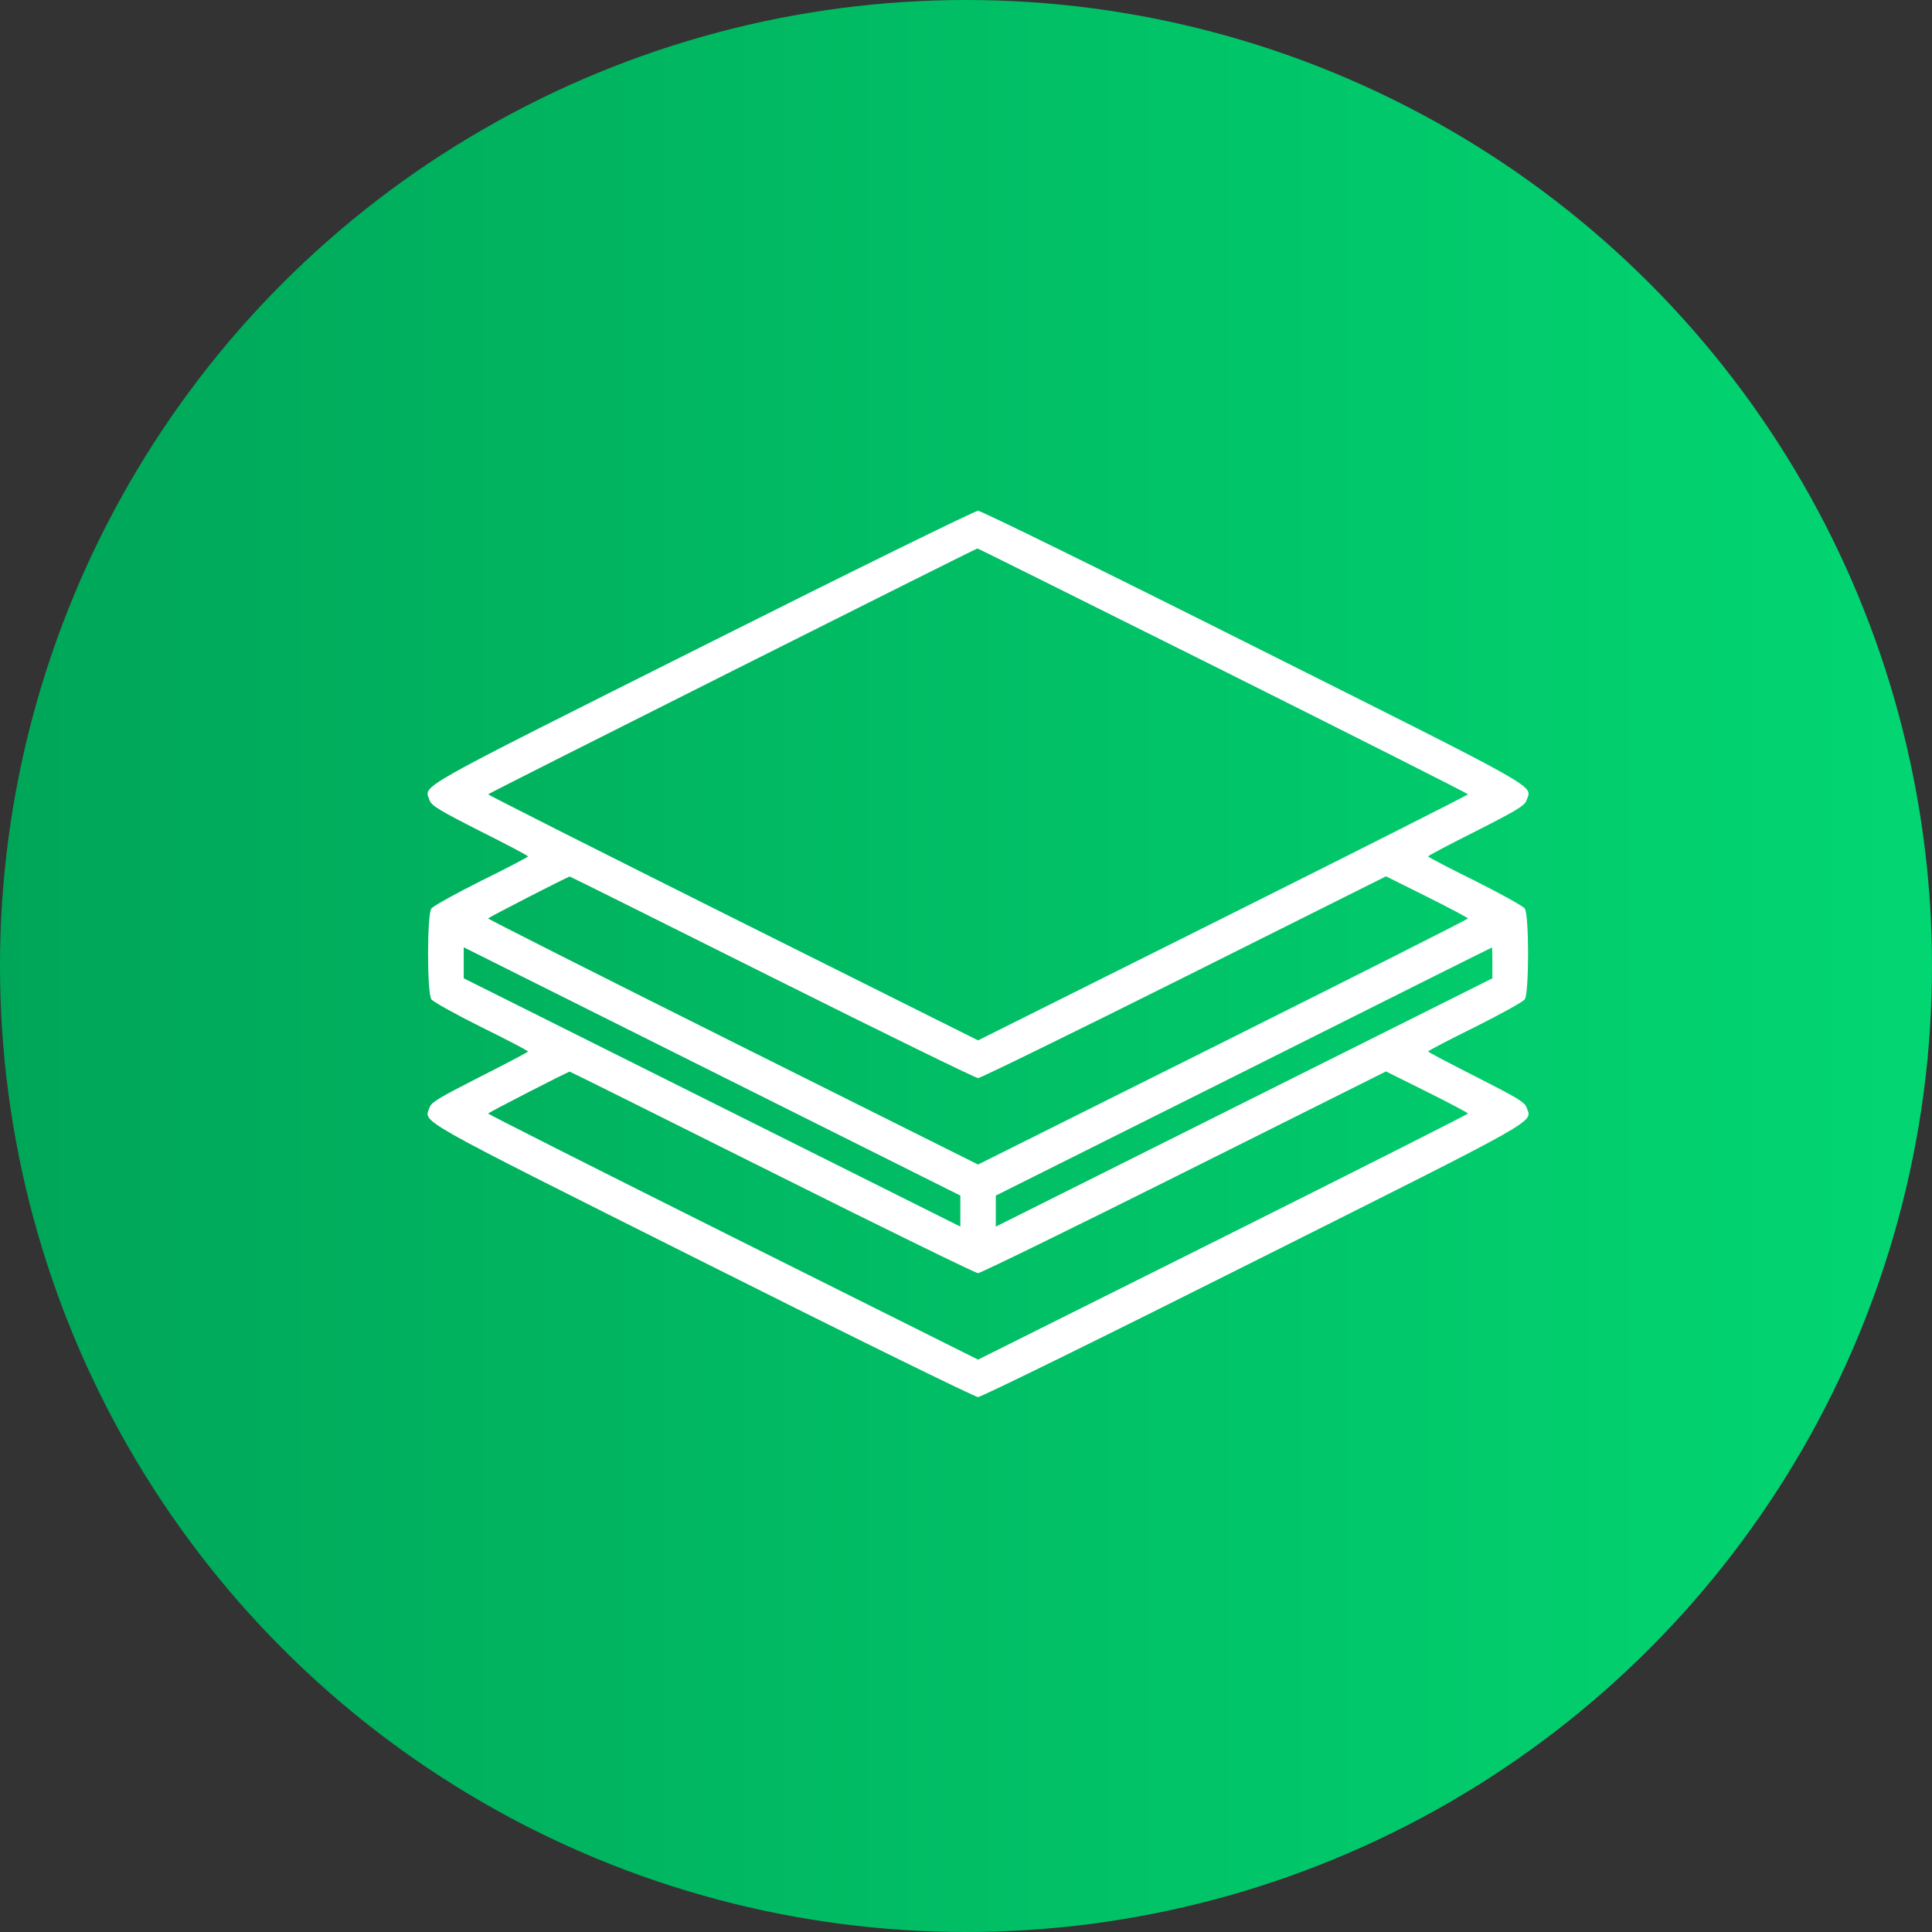
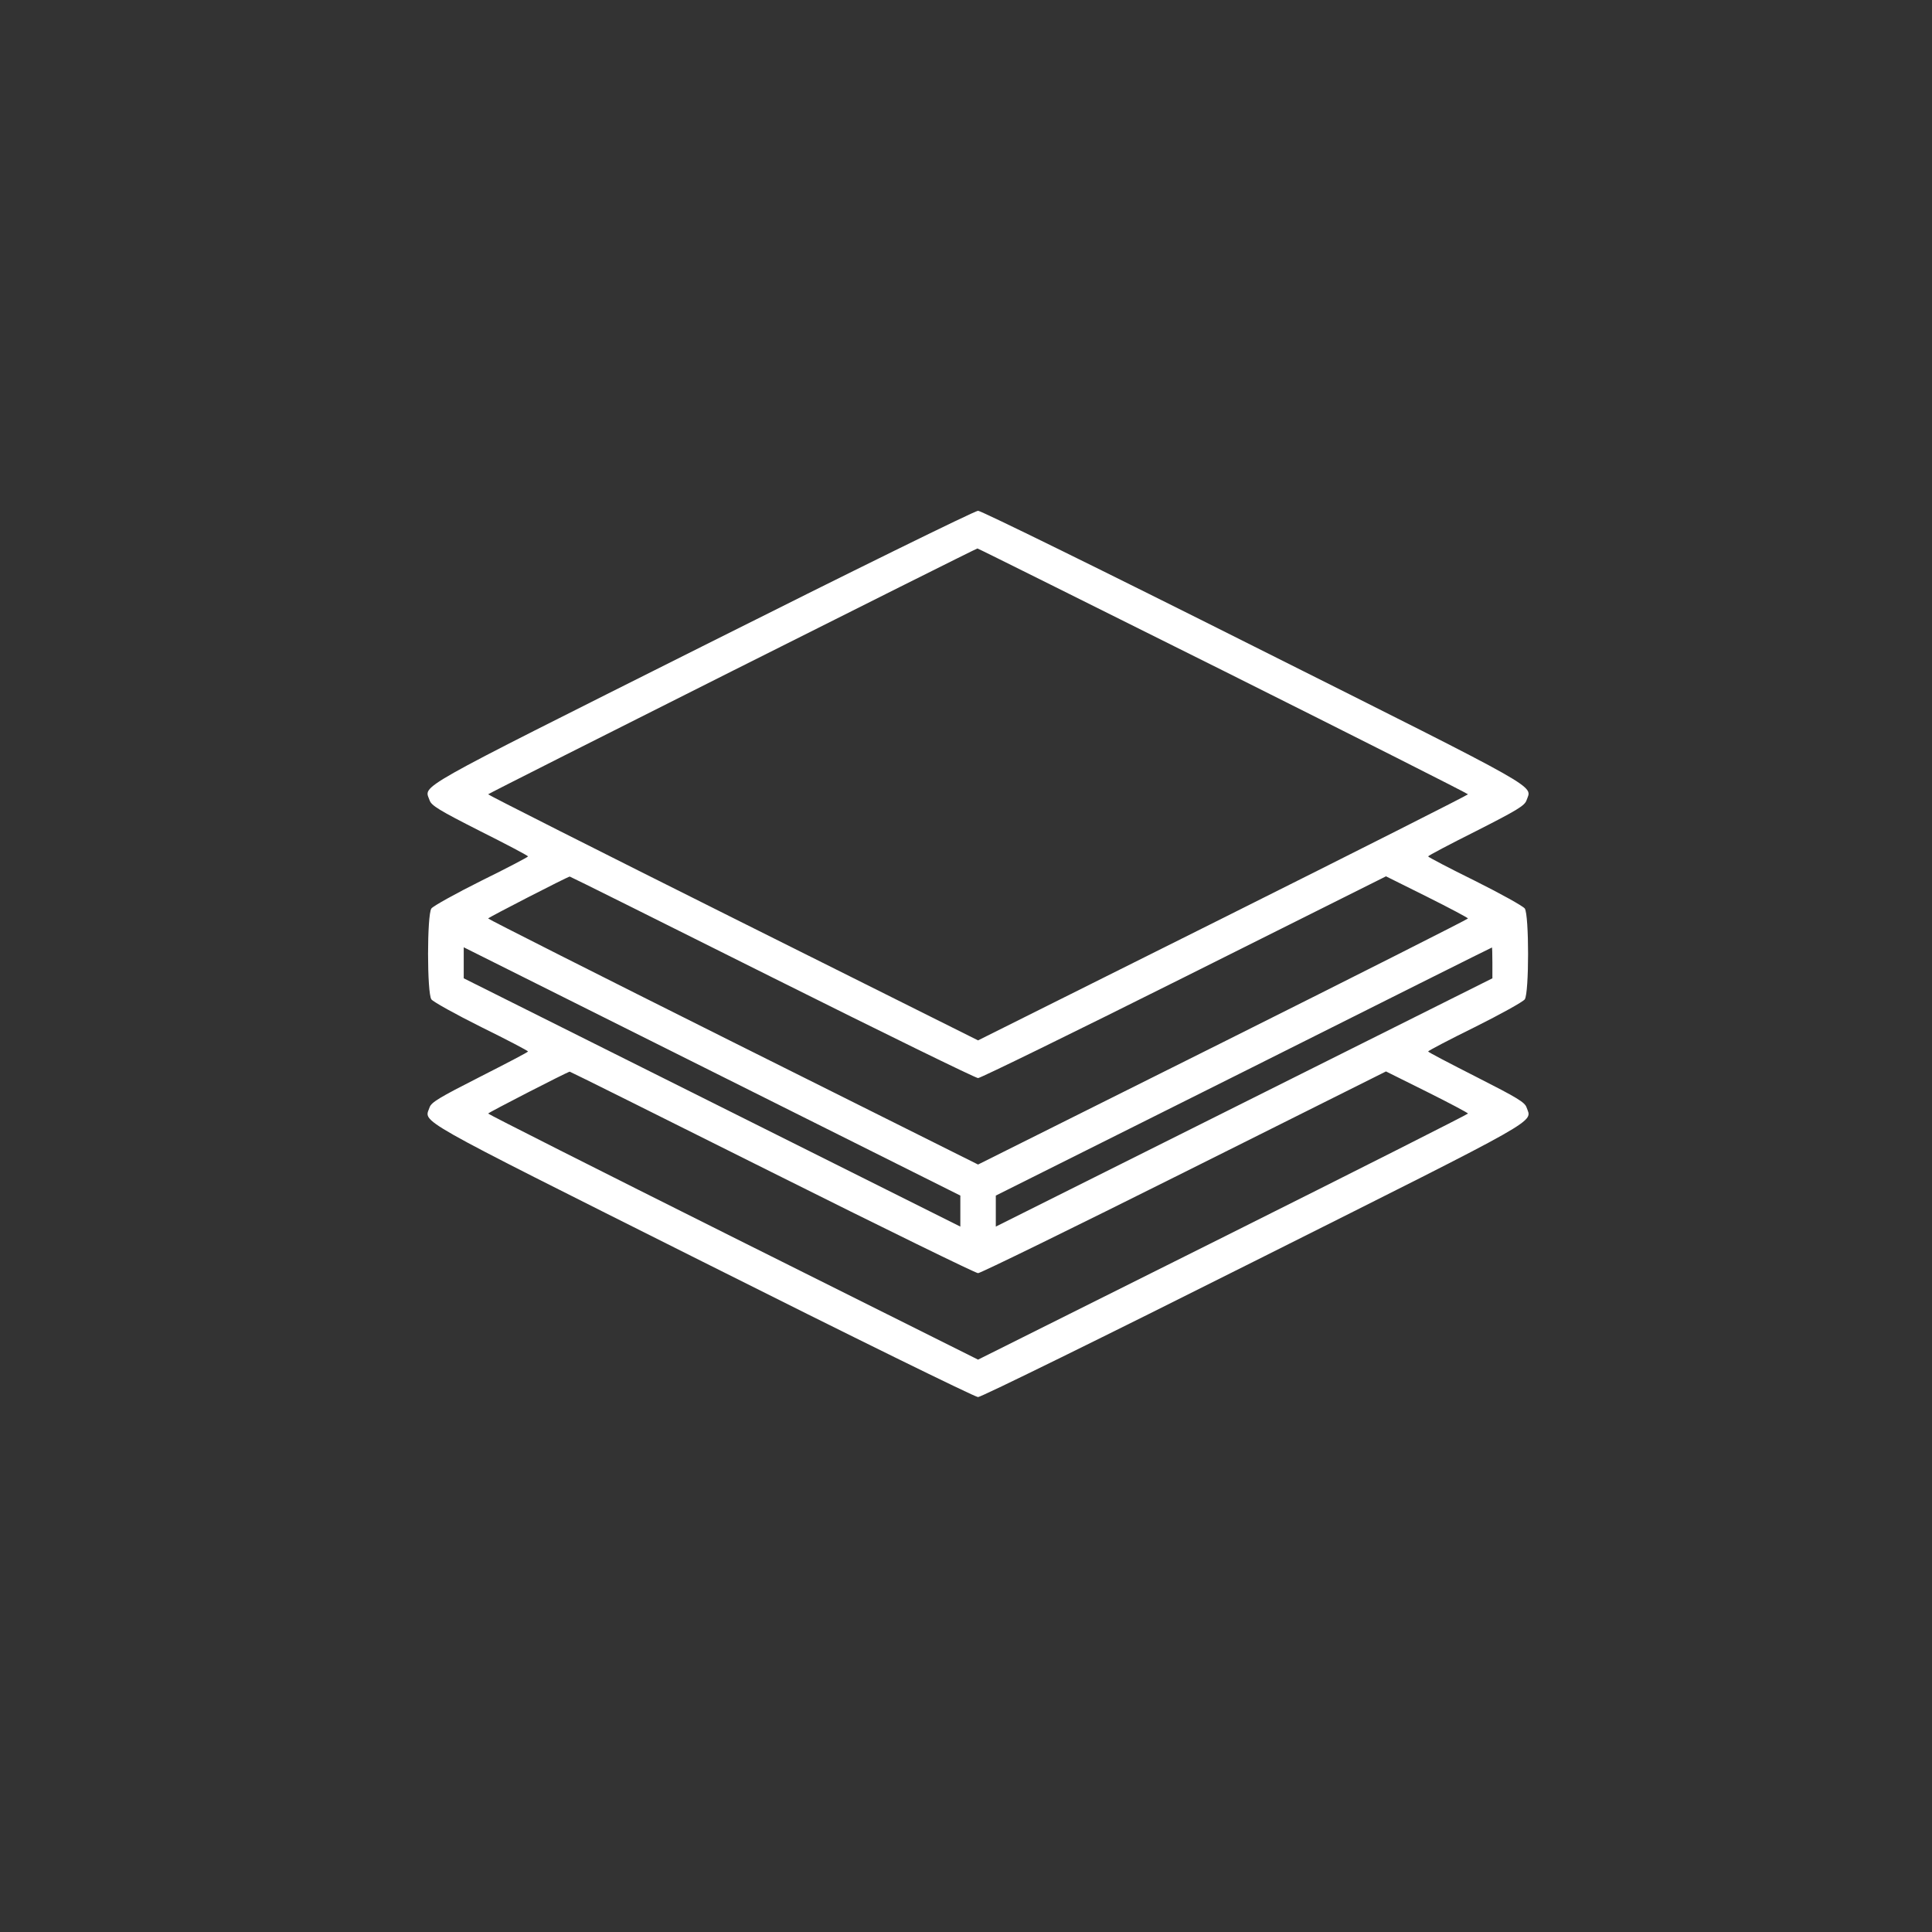
<svg xmlns="http://www.w3.org/2000/svg" width="70" height="70" viewBox="0 0 70 70" fill="none">
  <rect x="0" y="0" width="70" height="70" fill="#333333" stroke="none" />
-   <circle cx="35" cy="35" r="35" fill="url(#paint0_linear_89_6275)" />
  <path d="M25.437 23.422C14.802 28.755 15.373 28.434 15.565 28.996C15.63 29.189 15.911 29.358 17.381 30.105C18.345 30.587 19.132 31.004 19.132 31.029C19.132 31.053 18.369 31.454 17.437 31.912C16.505 32.378 15.694 32.828 15.63 32.916C15.469 33.141 15.469 35.984 15.63 36.209C15.694 36.298 16.505 36.748 17.437 37.213C18.369 37.671 19.132 38.073 19.132 38.097C19.132 38.121 18.345 38.531 17.381 39.021C15.911 39.768 15.63 39.936 15.565 40.121C15.373 40.691 14.802 40.37 25.437 45.703C30.827 48.41 35.325 50.619 35.437 50.619C35.55 50.619 40.048 48.41 45.437 45.703C56.072 40.37 55.502 40.691 55.309 40.121C55.245 39.936 54.964 39.768 53.494 39.021C52.53 38.531 51.743 38.121 51.743 38.097C51.743 38.073 52.506 37.671 53.437 37.213C54.369 36.748 55.18 36.298 55.245 36.209C55.405 35.984 55.405 33.141 55.245 32.916C55.18 32.828 54.369 32.378 53.437 31.912C52.506 31.454 51.743 31.053 51.743 31.029C51.743 31.004 52.53 30.587 53.494 30.105C54.964 29.358 55.245 29.189 55.309 28.996C55.502 28.434 56.072 28.755 45.437 23.422C40.048 20.715 35.55 18.506 35.437 18.506C35.325 18.506 30.827 20.715 25.437 23.422ZM44.313 24.297C49.196 26.739 53.188 28.755 53.188 28.779C53.188 28.804 49.196 30.82 44.313 33.261L35.437 37.695L26.562 33.261C21.678 30.82 17.686 28.804 17.686 28.779C17.686 28.747 35.309 19.896 35.413 19.872C35.429 19.864 39.429 21.864 44.313 24.297ZM27.967 35.406C31.983 37.414 35.349 39.061 35.437 39.061C35.526 39.061 38.891 37.414 42.907 35.406L50.217 31.751L51.702 32.49C52.522 32.9 53.188 33.254 53.188 33.278C53.188 33.302 49.196 35.318 44.313 37.76L35.437 42.193L26.562 37.76C21.678 35.318 17.686 33.302 17.686 33.278C17.686 33.245 20.529 31.784 20.642 31.759C20.65 31.751 23.951 33.398 27.967 35.406ZM34.795 43.88V44.442L25.799 39.944L16.802 35.446V34.884V34.322L25.799 38.82L34.795 43.318V43.88ZM54.072 34.884V35.446L45.076 39.944L36.08 44.442V43.88V43.318L45.06 38.828C49.992 36.354 54.04 34.33 54.056 34.33C54.064 34.322 54.072 34.571 54.072 34.884ZM27.967 42.474C31.983 44.483 35.349 46.129 35.437 46.129C35.526 46.129 38.891 44.483 42.907 42.474L50.217 38.82L51.702 39.559C52.522 39.968 53.188 40.322 53.188 40.346C53.188 40.37 49.196 42.386 44.313 44.828L35.437 49.262L26.562 44.828C21.678 42.386 17.686 40.37 17.686 40.346C17.686 40.314 20.529 38.852 20.642 38.828C20.65 38.82 23.951 40.466 27.967 42.474Z" fill="white" />
  <defs>
    <linearGradient id="paint0_linear_89_6275" x1="0" y1="35" x2="70" y2="35" gradientUnits="userSpaceOnUse">
      <stop stop-color="#00A658" />
      <stop offset="1" stop-color="#02D672" />
    </linearGradient>
  </defs>
</svg>